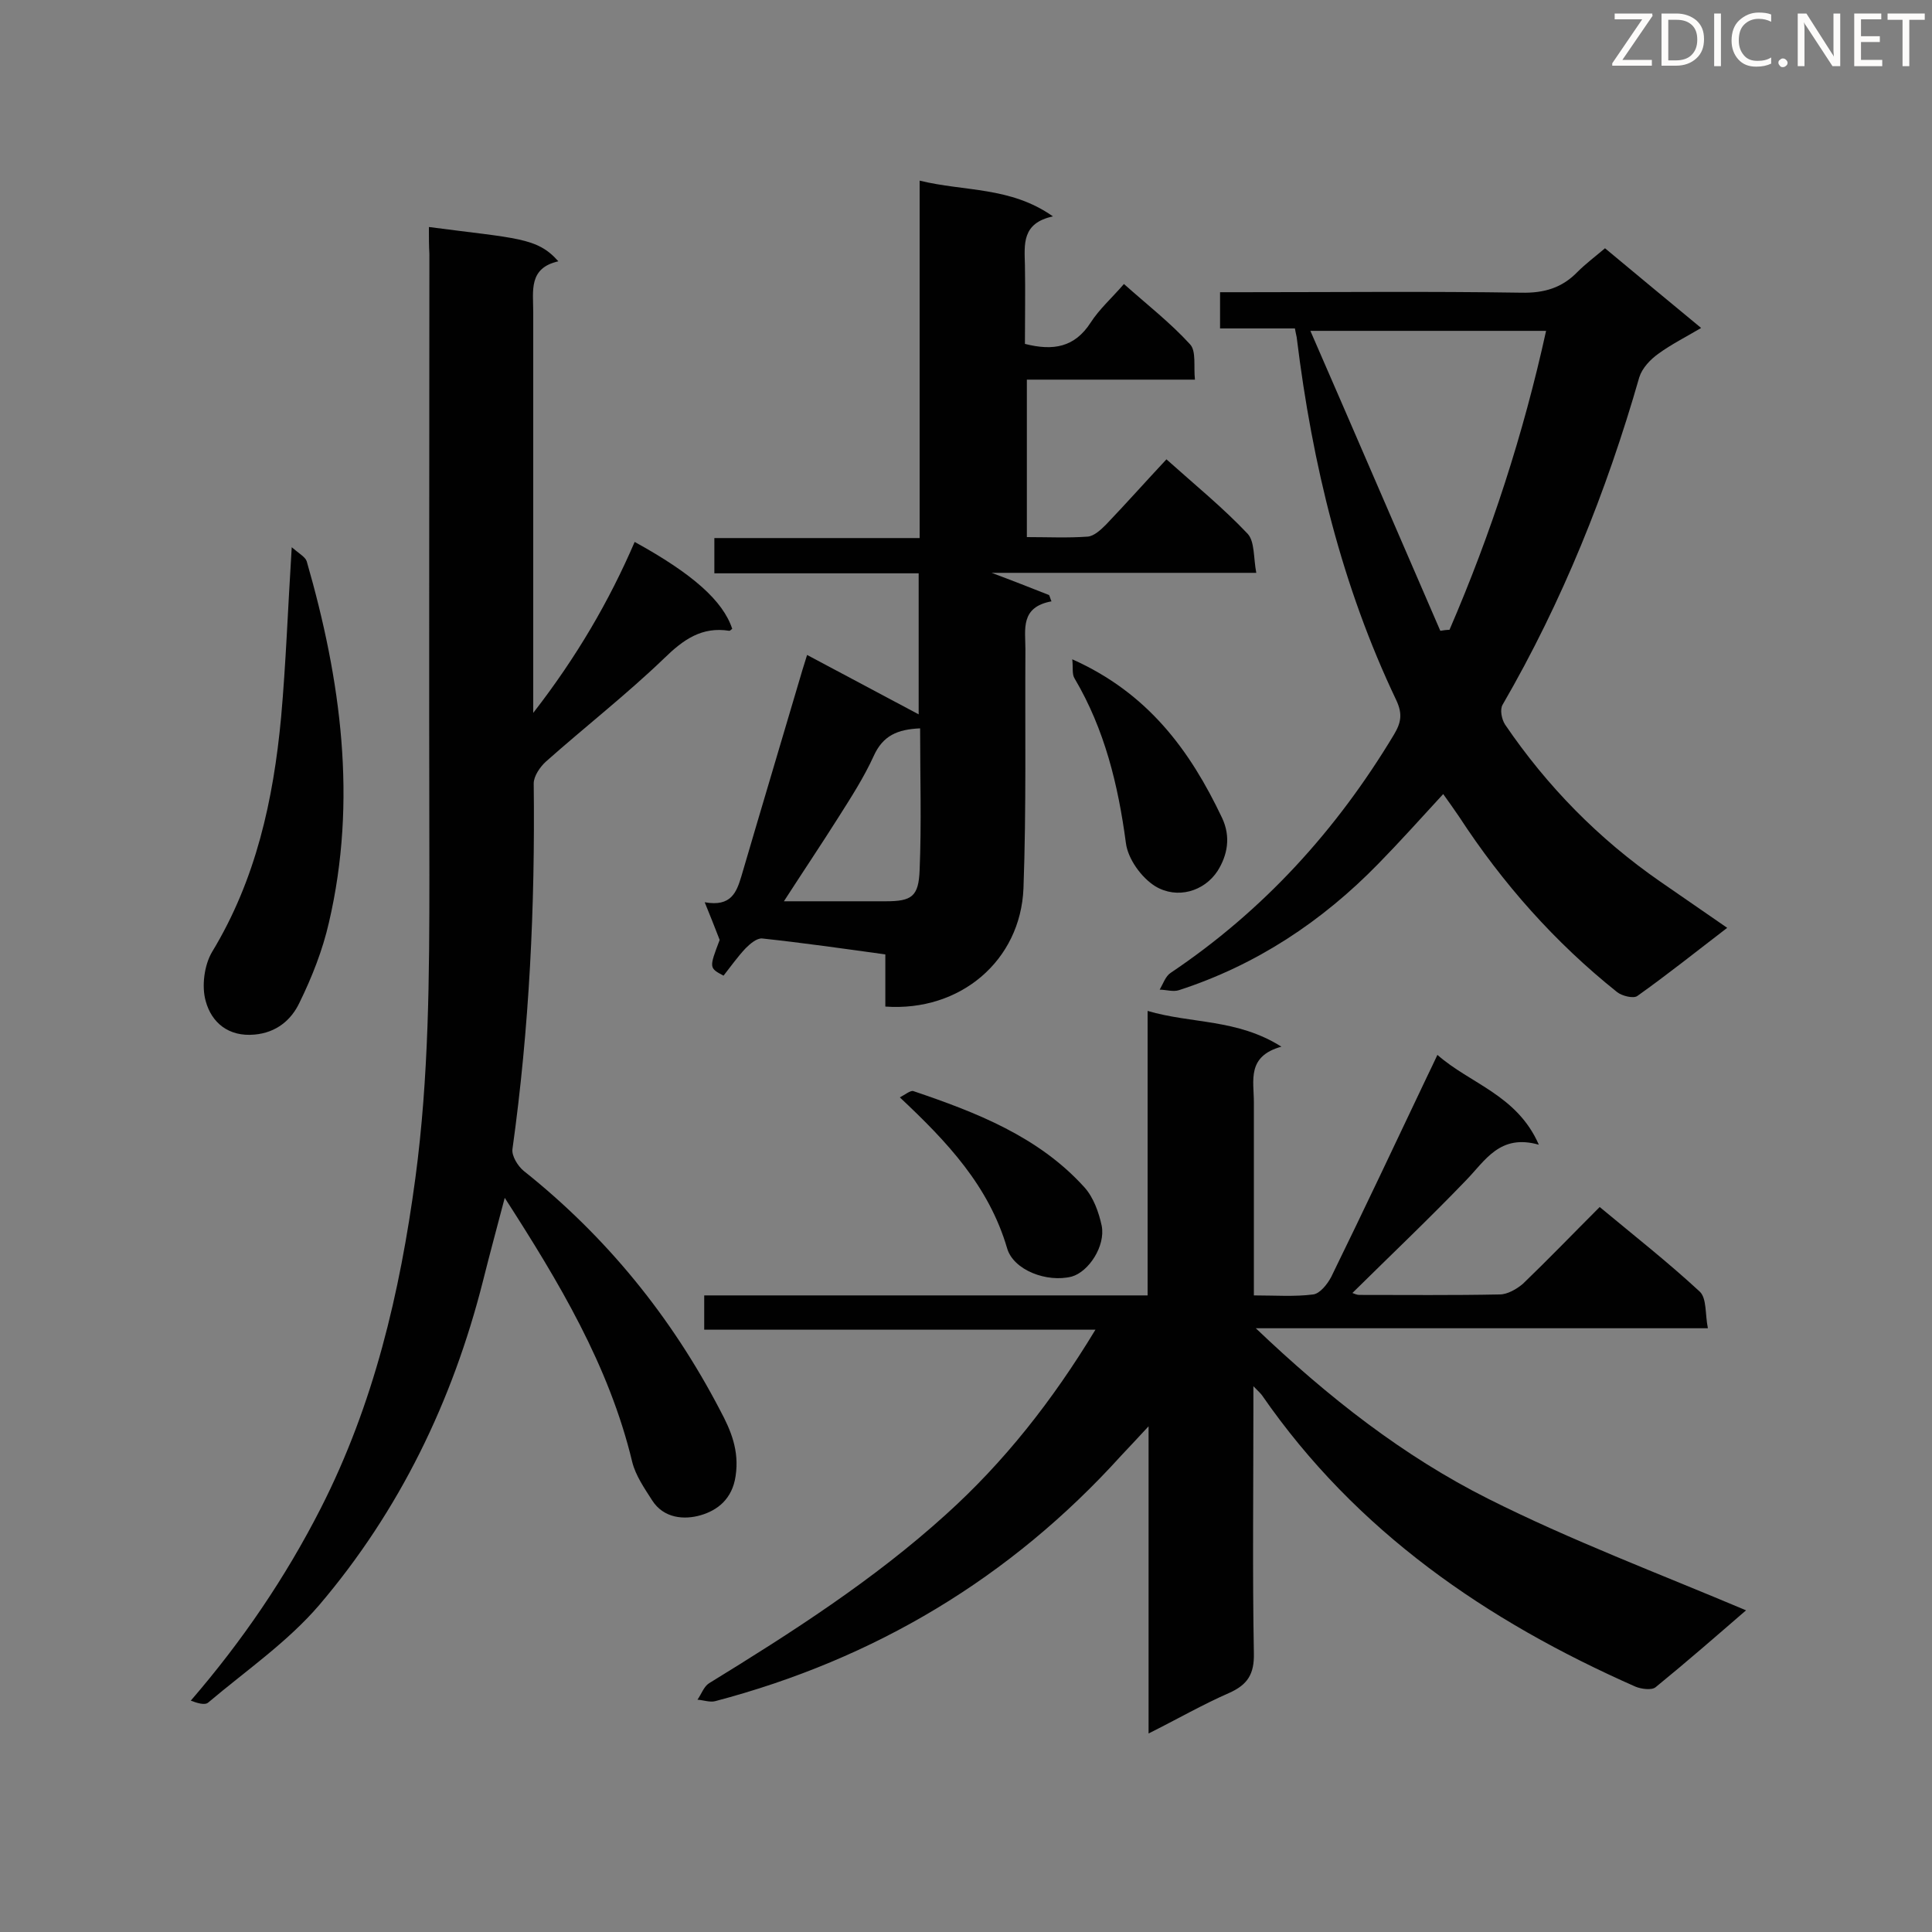
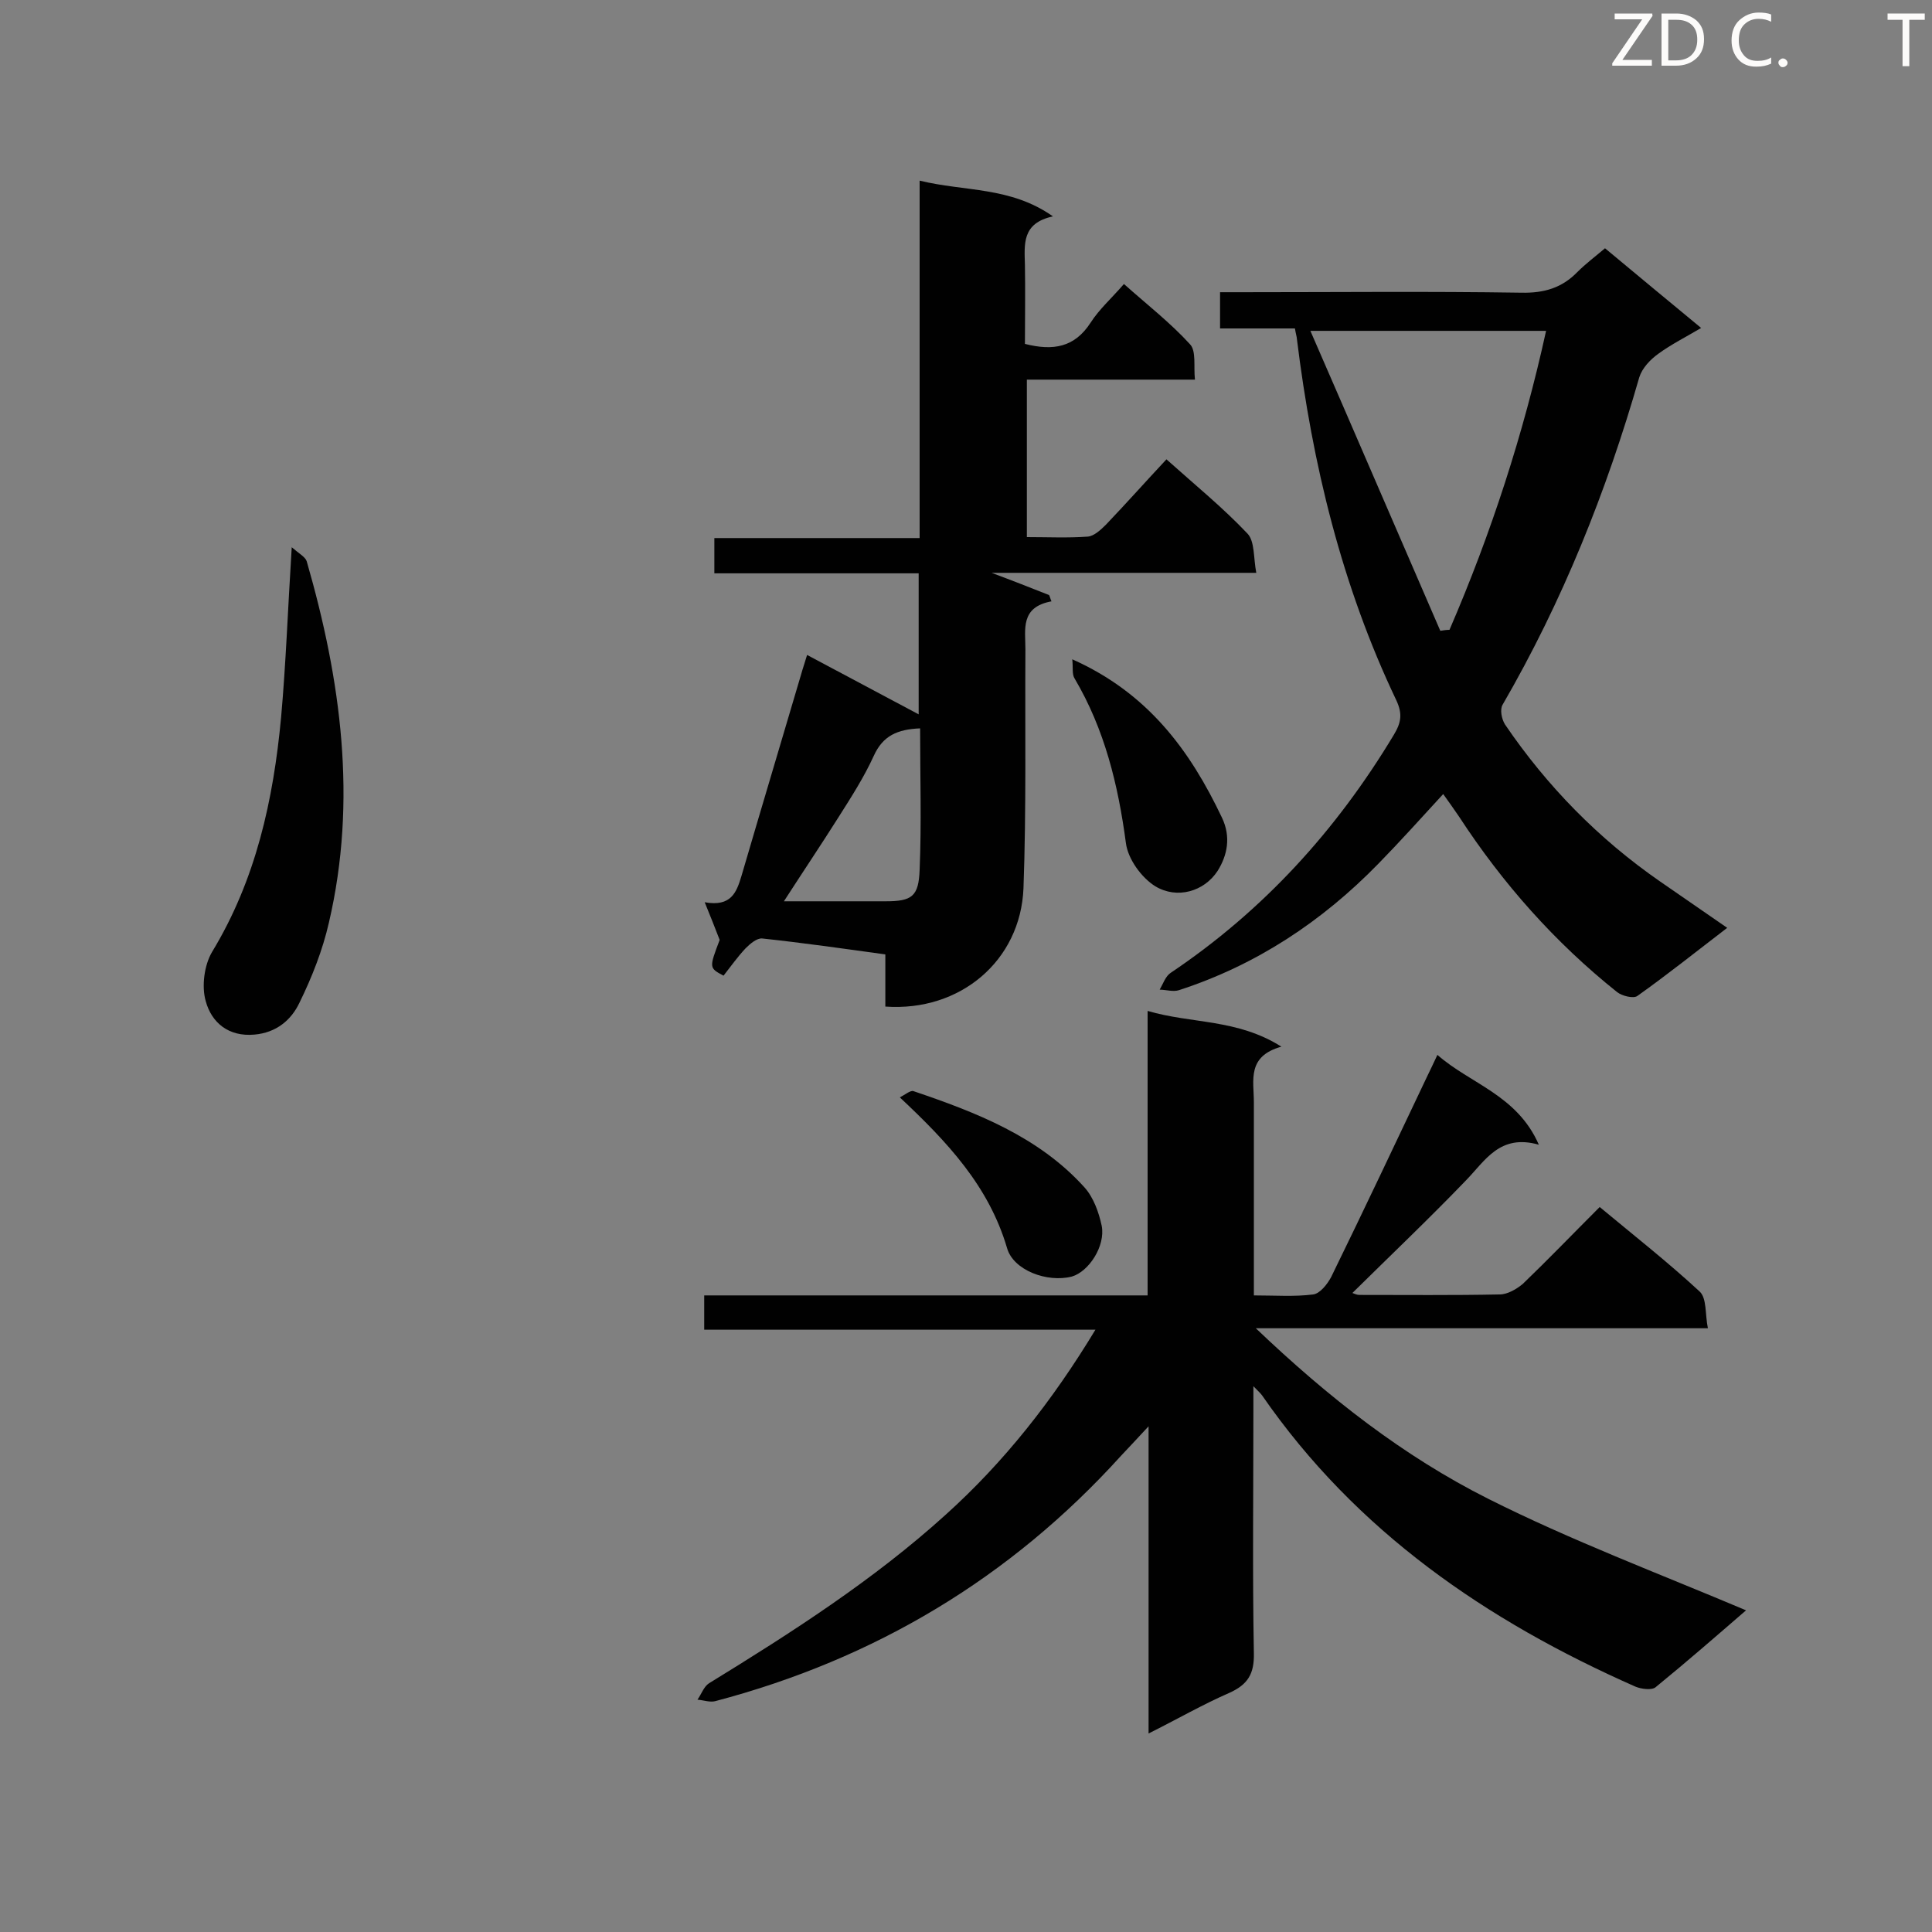
<svg xmlns="http://www.w3.org/2000/svg" enable-background="new 0 0 400 400" viewBox="0 0 400 400">
  <rect x="0" y="0" width="400" height="400" fill="#808080" stroke="none" />
-   <path d="m361.5 333.4c-5.9 5.1-12.2 10.6-18.7 15.9-.8.7-3 .4-4.2-.1-30.8-13.6-57.8-32.1-77.3-60.3-.3-.4-.7-.8-1.8-1.9v5.4c0 16.6-.2 33.3.1 49.9.1 4.3-1.3 6.5-5.1 8.2-5.5 2.4-10.7 5.4-16.7 8.4 0-21.3 0-41.7 0-63.6-2.5 2.7-4.1 4.4-5.7 6.1-22.9 25.3-51 42.1-84 50.8-1.1.3-2.4-.2-3.7-.3.8-1.1 1.3-2.7 2.4-3.4 17.1-10.5 34.1-21.4 49-34.9 12.1-10.9 22.1-23.6 31-38.3-27.5 0-54.1 0-81 0 0-2.6 0-4.7 0-7.1h91.8c0-19.6 0-38.7 0-58.9 9.2 2.7 18.5 1.6 27.7 7.4-7.2 2-5.7 7-5.7 11.5v40c4.4 0 8.4.3 12.3-.2 1.4-.2 2.9-2.1 3.7-3.6 6.8-13.9 13.4-27.9 20-41.8.6-1.2 1.1-2.3 2-4.2 6.8 6 16.5 8.3 21 18.6-8.1-2.3-11.1 3.3-15.1 7.4-7.6 7.9-15.6 15.5-23.5 23.3.3.1.9.4 1.4.4 9.7 0 19.4.1 29.1-.1 1.6 0 3.5-1.1 4.8-2.2 5.3-5.1 10.4-10.4 15.9-15.9 7.1 5.9 14.1 11.4 20.7 17.5 1.5 1.4 1.1 4.7 1.7 7.6-31.3 0-61.8 0-93.6 0 15.1 14.4 30.6 26.5 48.1 35.3 17.1 8.6 35.4 15.5 53.4 23.1z" fill="#010101" />
-   <path d="m88.8 47c18.2 2.4 22.4 2.1 26.8 7.1-6.2 1.4-5.2 6.1-5.2 10.5v83c9-11.6 15.7-23.1 21-35.4 12 6.6 18.3 12.2 20.2 18-.2.1-.4.4-.6.4-5.7-.9-9.5 1.8-13.5 5.7-7.8 7.5-16.4 14.2-24.5 21.4-1.2 1.1-2.5 3-2.5 4.5.3 25.4-.9 50.6-4.4 75.7-.2 1.4 1.1 3.5 2.3 4.5 17.1 13.6 30.6 30.2 40.7 49.6 2.2 4.1 4 8.3 3.2 13.6-.7 4.8-3.8 7.1-7.2 8.1s-7.7.7-10.1-3.1c-1.6-2.5-3.4-5.1-4.1-7.9-4.8-20-15.2-37.3-26.4-54.7-1.6 6.1-3.1 11.6-4.5 17.2-6.3 24.9-17.3 47.6-33.9 67.1-6.6 7.7-15.2 13.6-23 20.2-.7.6-2.3.1-3.6-.4 10.7-12.4 19.6-25.5 26.9-39.8 11-21.6 16.4-44.6 19.6-68.4 2.8-20.9 2.9-41.8 2.9-62.8-.1-42.8 0-85.7 0-128.5-.1-1.7-.1-3.5-.1-5.6z" fill="#010101" />
+   <path d="m361.5 333.4c-5.9 5.1-12.2 10.6-18.7 15.9-.8.7-3 .4-4.2-.1-30.8-13.6-57.8-32.1-77.3-60.3-.3-.4-.7-.8-1.8-1.9v5.4c0 16.6-.2 33.3.1 49.9.1 4.3-1.3 6.5-5.1 8.2-5.5 2.4-10.7 5.4-16.7 8.4 0-21.3 0-41.7 0-63.6-2.5 2.7-4.1 4.4-5.7 6.1-22.9 25.3-51 42.1-84 50.8-1.1.3-2.4-.2-3.7-.3.8-1.1 1.3-2.7 2.4-3.4 17.1-10.5 34.1-21.4 49-34.9 12.1-10.9 22.1-23.6 31-38.3-27.5 0-54.1 0-81 0 0-2.6 0-4.7 0-7.1h91.8c0-19.6 0-38.7 0-58.9 9.2 2.7 18.5 1.6 27.7 7.4-7.2 2-5.7 7-5.7 11.5v40c4.4 0 8.4.3 12.3-.2 1.4-.2 2.9-2.1 3.7-3.6 6.8-13.9 13.4-27.9 20-41.8.6-1.2 1.1-2.3 2-4.2 6.8 6 16.5 8.3 21 18.6-8.1-2.3-11.1 3.3-15.1 7.4-7.6 7.9-15.6 15.5-23.5 23.3.3.1.9.4 1.4.4 9.7 0 19.4.1 29.1-.1 1.6 0 3.5-1.1 4.8-2.2 5.3-5.1 10.4-10.4 15.9-15.9 7.1 5.9 14.1 11.4 20.7 17.5 1.5 1.4 1.1 4.7 1.7 7.6-31.3 0-61.8 0-93.6 0 15.1 14.4 30.6 26.5 48.1 35.3 17.1 8.6 35.4 15.5 53.4 23.1" fill="#010101" />
  <path d="m183.3 208.4c0-3.4 0-6.8 0-10.8-8.7-1.2-17.1-2.4-25.5-3.3-1.1-.1-2.5 1.1-3.4 2-1.7 1.8-3.1 3.8-4.6 5.7-3-1.6-3-1.6-.8-7.4-1.1-2.8-1.9-4.9-3.1-7.8 5.5 1 6.6-2.1 7.6-5.4 4.1-14 8.3-28 12.4-41.9.3-1.1.7-2.2 1.2-3.9 7.9 4.2 15.6 8.3 23.1 12.3 0-9 0-18.9 0-29.2-14.1 0-28.1 0-42.3 0 0-2.5 0-4.6 0-7.3h42.5c0-24.7 0-49 0-74 9.4 2.3 18.8 1.2 27.6 7.4-6.5 1.4-5.9 5.8-5.8 10.1.1 5.5 0 10.9 0 16.3 5.9 1.5 10.3.7 13.6-4.4 1.8-2.8 4.3-5 6.9-8 4.7 4.2 9.6 8 13.7 12.5 1.3 1.4.7 4.6 1 7.3-11.9 0-23.2 0-34.8 0v32.6c4.3 0 8.5.2 12.6-.1 1.3-.1 2.7-1.4 3.8-2.5 4.2-4.4 8.2-8.9 12.5-13.5 5.8 5.2 11.7 10 16.8 15.4 1.5 1.6 1.2 5 1.8 8.1-18.6 0-36.5 0-54.8 0 4.3 1.6 8.1 3.1 11.9 4.6.2.4.3.9.5 1.3-6.5 1.2-5.4 5.8-5.4 9.9-.1 16.5.2 33-.4 49.5-.6 15-13.1 25.6-28.6 24.5zm7.2-57.6c-4.7.2-7.7 1.5-9.6 5.7-2 4.4-4.7 8.6-7.3 12.7-3.6 5.7-7.3 11.2-11.3 17.4h21.1c5.4 0 6.8-1 7-6.5.4-9.6.1-19.2.1-29.3z" fill="#010101" />
  <path d="m268.1 68c-5.3 0-10.3 0-15.5 0 0-2.5 0-4.7 0-7.5h4.7c19.2 0 38.5-.2 57.7.1 4.7.1 8.4-1 11.6-4.3 1.7-1.7 3.7-3.2 5.7-4.9 6.6 5.5 13 10.8 19.9 16.5-3.2 1.9-6.2 3.4-8.8 5.3-1.7 1.2-3.4 3-4 4.9-6.8 23.7-15.9 46.4-28.3 67.8-.6 1-.2 3 .5 4.1 8.7 12.8 19.4 23.7 32.1 32.5 4.5 3.1 9 6.2 13.9 9.6-6.4 4.9-12.4 9.7-18.6 14.1-.8.6-3.2 0-4.2-.8-12.9-10.3-23.7-22.5-32.7-36.3-1-1.5-2.1-3-3.3-4.7-4.6 5-8.9 9.8-13.4 14.4-11.7 12-25.3 21-41.3 26.2-1.2.4-2.7-.1-4-.1.7-1.2 1.2-2.8 2.3-3.5 19.2-12.9 34.3-29.5 46.2-49.3 1.5-2.5 1.8-4.3.5-7.1-11.3-23.7-17.4-48.9-20.6-74.9 0-.3-.2-.9-.4-2.1zm30.1 62.6c.6-.1 1.3-.2 1.9-.2 8.6-19.9 15.3-40.5 20-61.9-16.2 0-31.9 0-48.8 0 9.2 21.1 18 41.6 26.9 62.1z" fill="#010101" />
  <path d="m60.4 113.3c1.5 1.3 2.8 2 3.1 2.9 7.1 24.6 10.5 49.5 4.6 74.8-1.3 5.7-3.5 11.3-6.1 16.6-1.7 3.6-4.8 6.2-9.3 6.6-5.4.5-8.9-2.5-10.1-6.9-.9-3.1-.3-7.5 1.3-10.2 9.1-15 12.7-31.5 14.3-48.6 1-11.2 1.4-22.5 2.2-35.2z" fill="#010101" />
  <path d="m222 136.5c15.7 7 24.4 18.9 31 32.8 1.9 4 1.1 7.8-.9 11-2.8 4.3-8.4 5.9-12.9 3.2-2.9-1.8-5.7-5.7-6.1-9-1.6-12-4.4-23.5-10.6-34-.6-.9-.3-2.3-.5-4z" fill="#010101" />
  <path d="m186.3 227.2c1-.5 2.2-1.5 2.8-1.3 13 4.4 25.9 9.4 35.4 19.9 1.9 2.1 3 5.2 3.6 8 .8 4.2-2.7 9.5-6.2 10.5-5.1 1.3-12.1-1.3-13.4-5.9-3.8-12.9-12.4-22-22.2-31.2z" fill="#010101" />
  <g fill="#fcfbfa">
    <path d="m342.2 3.2-6.3 9.2h6.1v1.2h-8.2v-.5l6.2-9.1h-5.7v-1.2h7.8v.4z" />
    <path d="m344 13.7v-10.9h3.1c1.6 0 3 .5 4.1 1.4 1.1 1 1.6 2.2 1.6 3.9s-.5 3-1.6 4-2.5 1.5-4.2 1.5h-3zm1.4-9.6v8.4h1.6c1.4 0 2.5-.4 3.2-1.1.8-.8 1.2-1.8 1.2-3.2s-.4-2.4-1.2-3.1-1.8-1-3.1-1z" />
-     <path d="m356.3 2.8v10.9h-1.4v-10.9z" />
    <path d="m366.6 13.2c-.8.4-1.8.6-3 .6-1.6 0-2.8-.5-3.7-1.5s-1.4-2.3-1.4-3.9c0-1.7.5-3.2 1.6-4.2s2.4-1.6 4-1.6c1 0 1.9.1 2.6.4v1.5c-.8-.4-1.6-.6-2.6-.6-1.2 0-2.2.4-3 1.2s-1.1 1.9-1.1 3.3c0 1.3.4 2.3 1.1 3.1s1.6 1.1 2.8 1.1c1.1 0 2-.2 2.8-.7v1.3z" />
    <path d="m368.2 13c0-.3.1-.5.3-.6.2-.2.4-.3.6-.3.3 0 .5.1.7.3s.3.4.3.6-.1.5-.3.6c-.2.2-.4.3-.7.3s-.5-.1-.6-.3c-.2-.2-.3-.4-.3-.6z" />
-     <path d="m381.1 13.7h-1.7l-5.5-8.4c-.2-.2-.3-.5-.4-.7 0 .2.1.8.1 1.5v7.6h-1.4v-10.9h1.8l5.3 8.3c.3.4.4.6.4.8 0-.3-.1-.8-.1-1.6v-7.5h1.4v10.9z" />
-     <path d="m389.7 13.7h-5.8v-10.9h5.6v1.2h-4.2v3.5h3.9v1.2h-3.9v3.7h4.4z" />
    <path d="m398.4 4.1h-3.1v9.6h-1.4v-9.6h-3.1v-1.3h7.7v1.3z" />
  </g>
</svg>